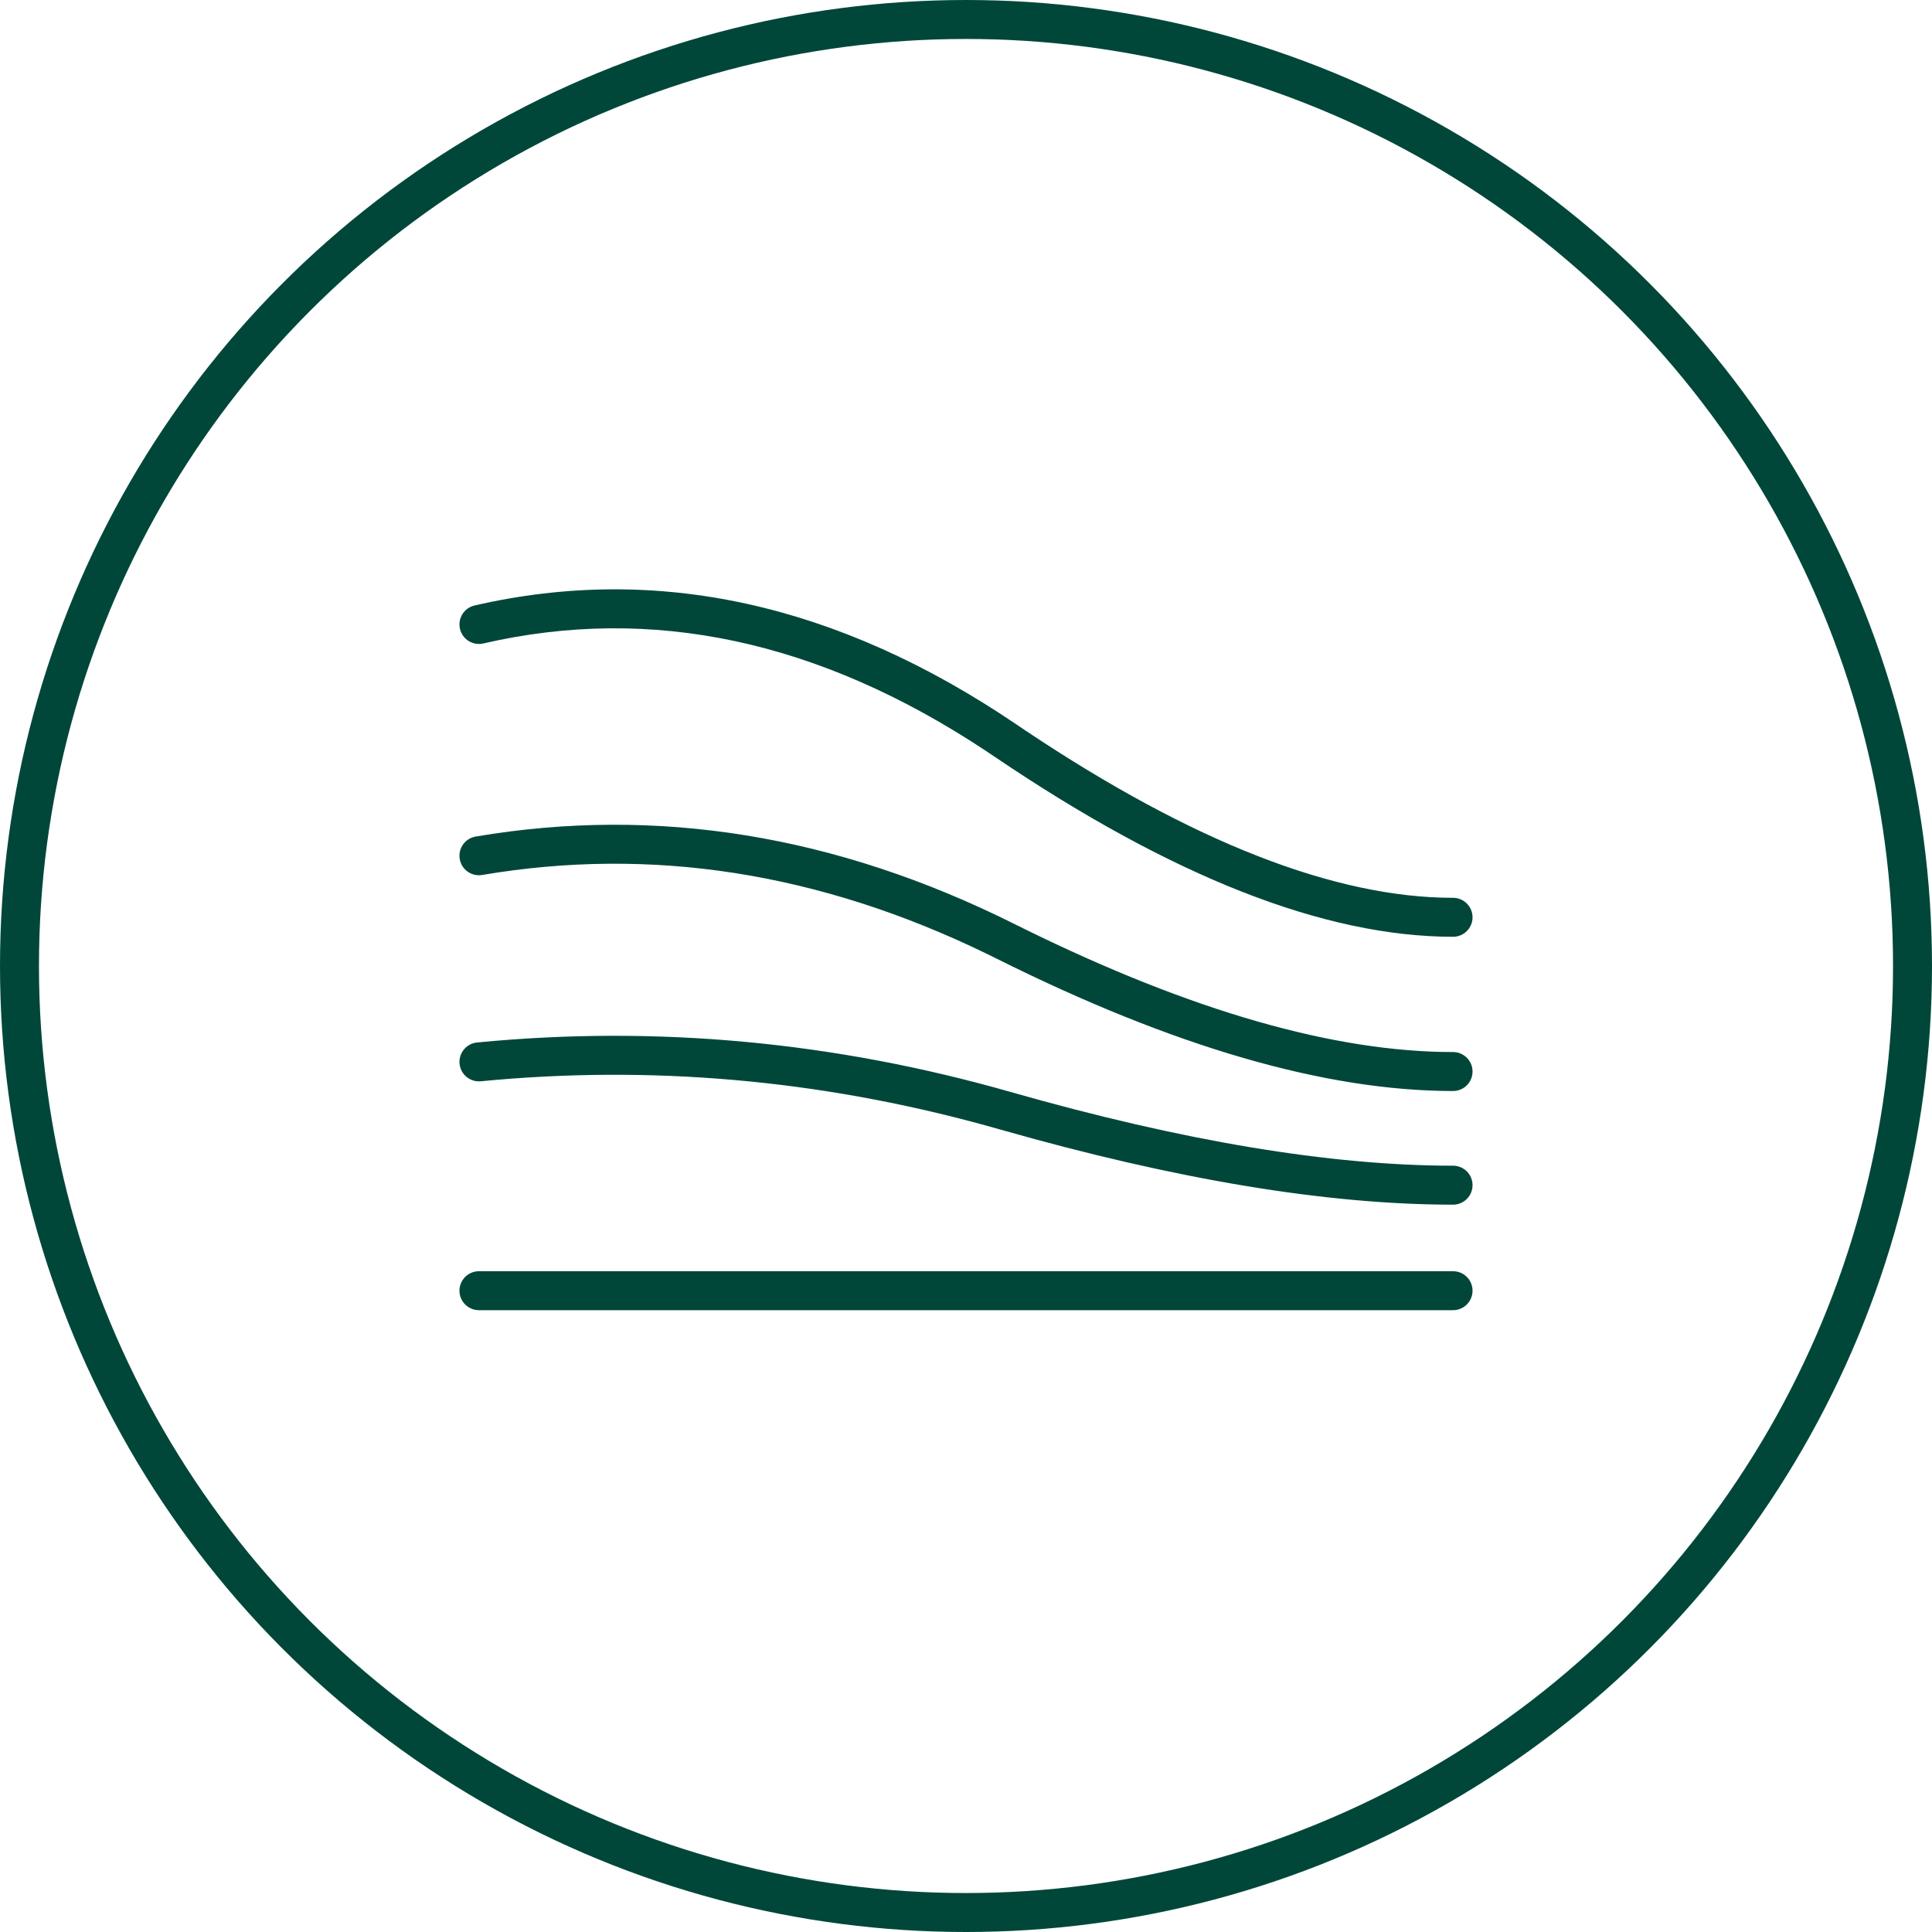
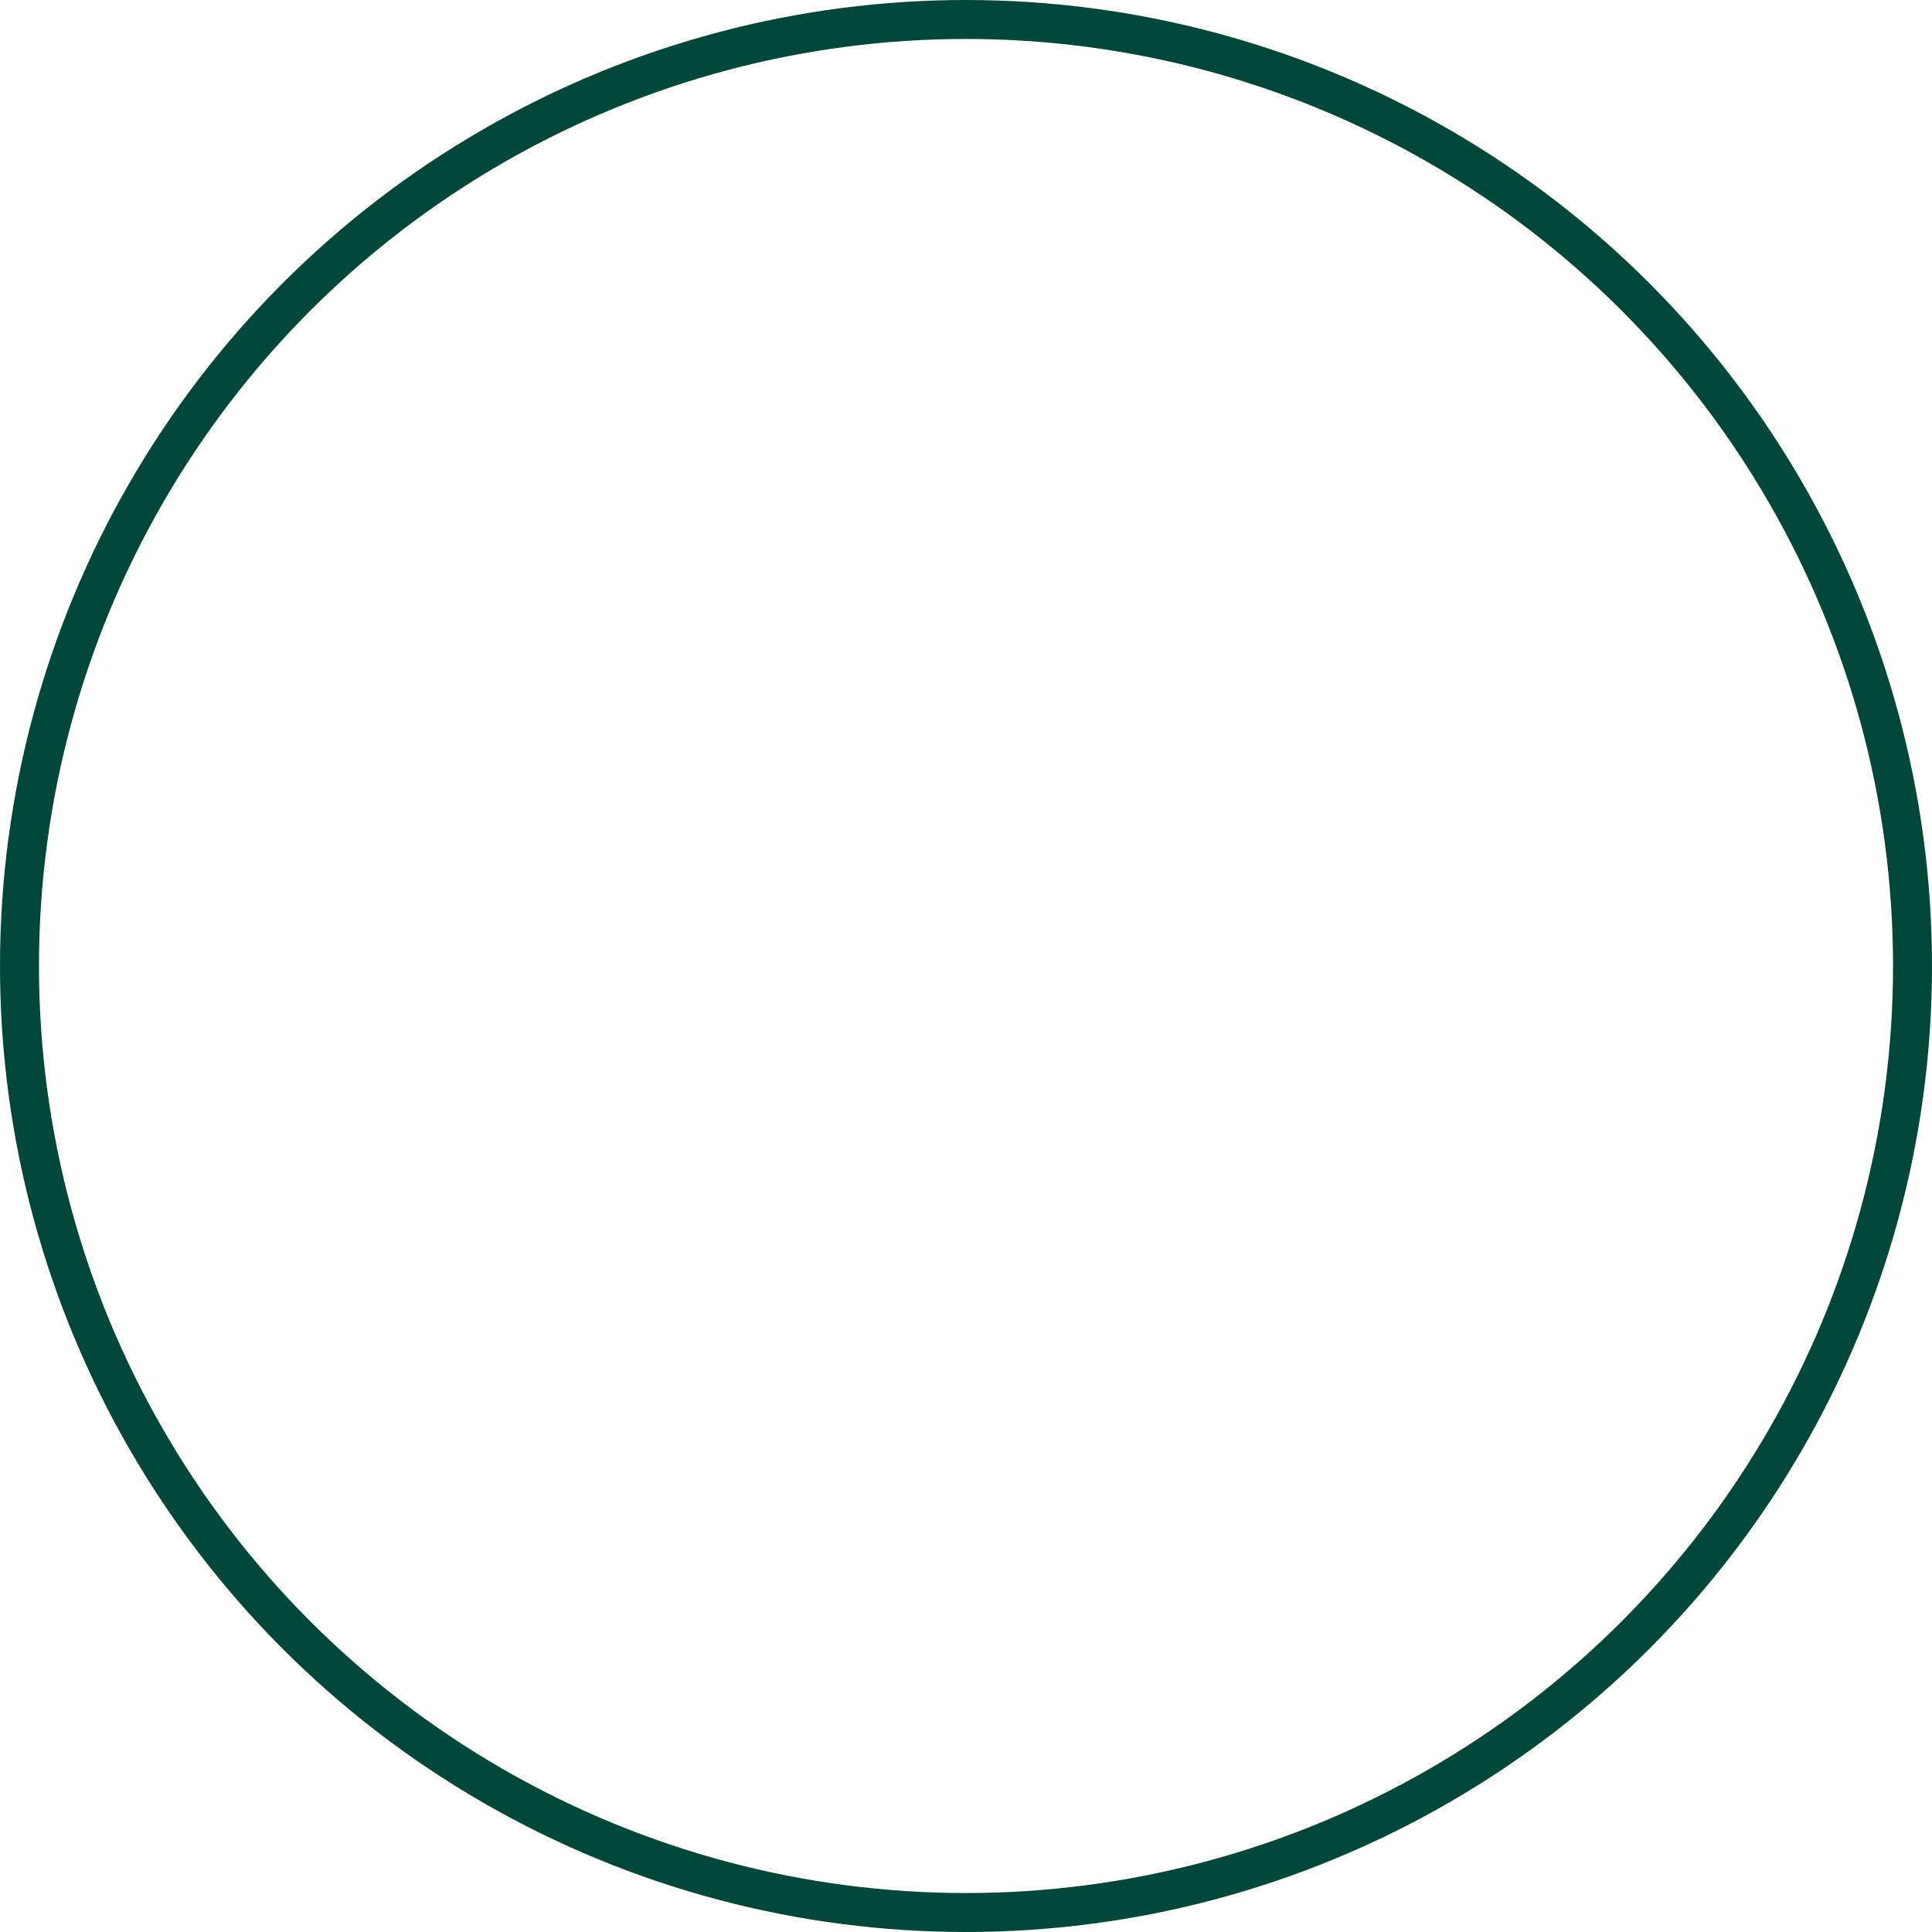
<svg xmlns="http://www.w3.org/2000/svg" width="119" height="119" viewBox="0 0 119 119" fill="none">
  <circle cx="59.5" cy="59.5" r="58.3" fill="none" stroke="#00473A" stroke-width="2.4" />
-   <path fill-rule="evenodd" clip-rule="evenodd" d="M60.719 46.246C50.435 39.436 40.141 37.246 29.769 39.633C29.123 39.782 28.479 39.379 28.331 38.733C28.182 38.087 28.585 37.443 29.231 37.294C40.457 34.711 51.6 37.165 62.588 44.609L63.172 45.003C73.463 51.882 82.25 55.3 89.5 55.3C90.163 55.3 90.7 55.837 90.7 56.5C90.7 57.163 90.163 57.7 89.5 57.7C81.554 57.7 72.146 53.984 61.242 46.596L60.719 46.246ZM60.761 58.74C50.465 53.737 40.122 52.126 29.701 53.893C29.047 54.004 28.428 53.564 28.317 52.91C28.206 52.257 28.646 51.638 29.299 51.527C40.443 49.637 51.505 51.433 62.451 56.897L63.138 57.237C73.413 62.286 82.207 64.8 89.5 64.8C90.163 64.8 90.7 65.337 90.7 66C90.7 66.663 90.163 67.2 89.5 67.2C81.622 67.2 72.255 64.473 61.379 59.044L60.761 58.74ZM29.616 66.6C40.037 65.59 50.38 66.491 60.652 69.305L61.586 69.566C72.409 72.653 81.71 74.2 89.5 74.2C90.163 74.2 90.7 73.663 90.7 73C90.7 72.337 90.163 71.8 89.5 71.8C81.957 71.8 72.868 70.288 62.244 67.258C51.377 64.158 40.421 63.142 29.384 64.211C28.725 64.275 28.242 64.862 28.306 65.521C28.37 66.181 28.956 66.664 29.616 66.6ZM89.5 80.7H29.5C28.837 80.7 28.3 80.162 28.3 79.5C28.3 78.837 28.837 78.3 29.5 78.3H89.5C90.163 78.3 90.7 78.837 90.7 79.5C90.7 80.162 90.163 80.7 89.5 80.7Z" fill="#00473A" />
</svg>